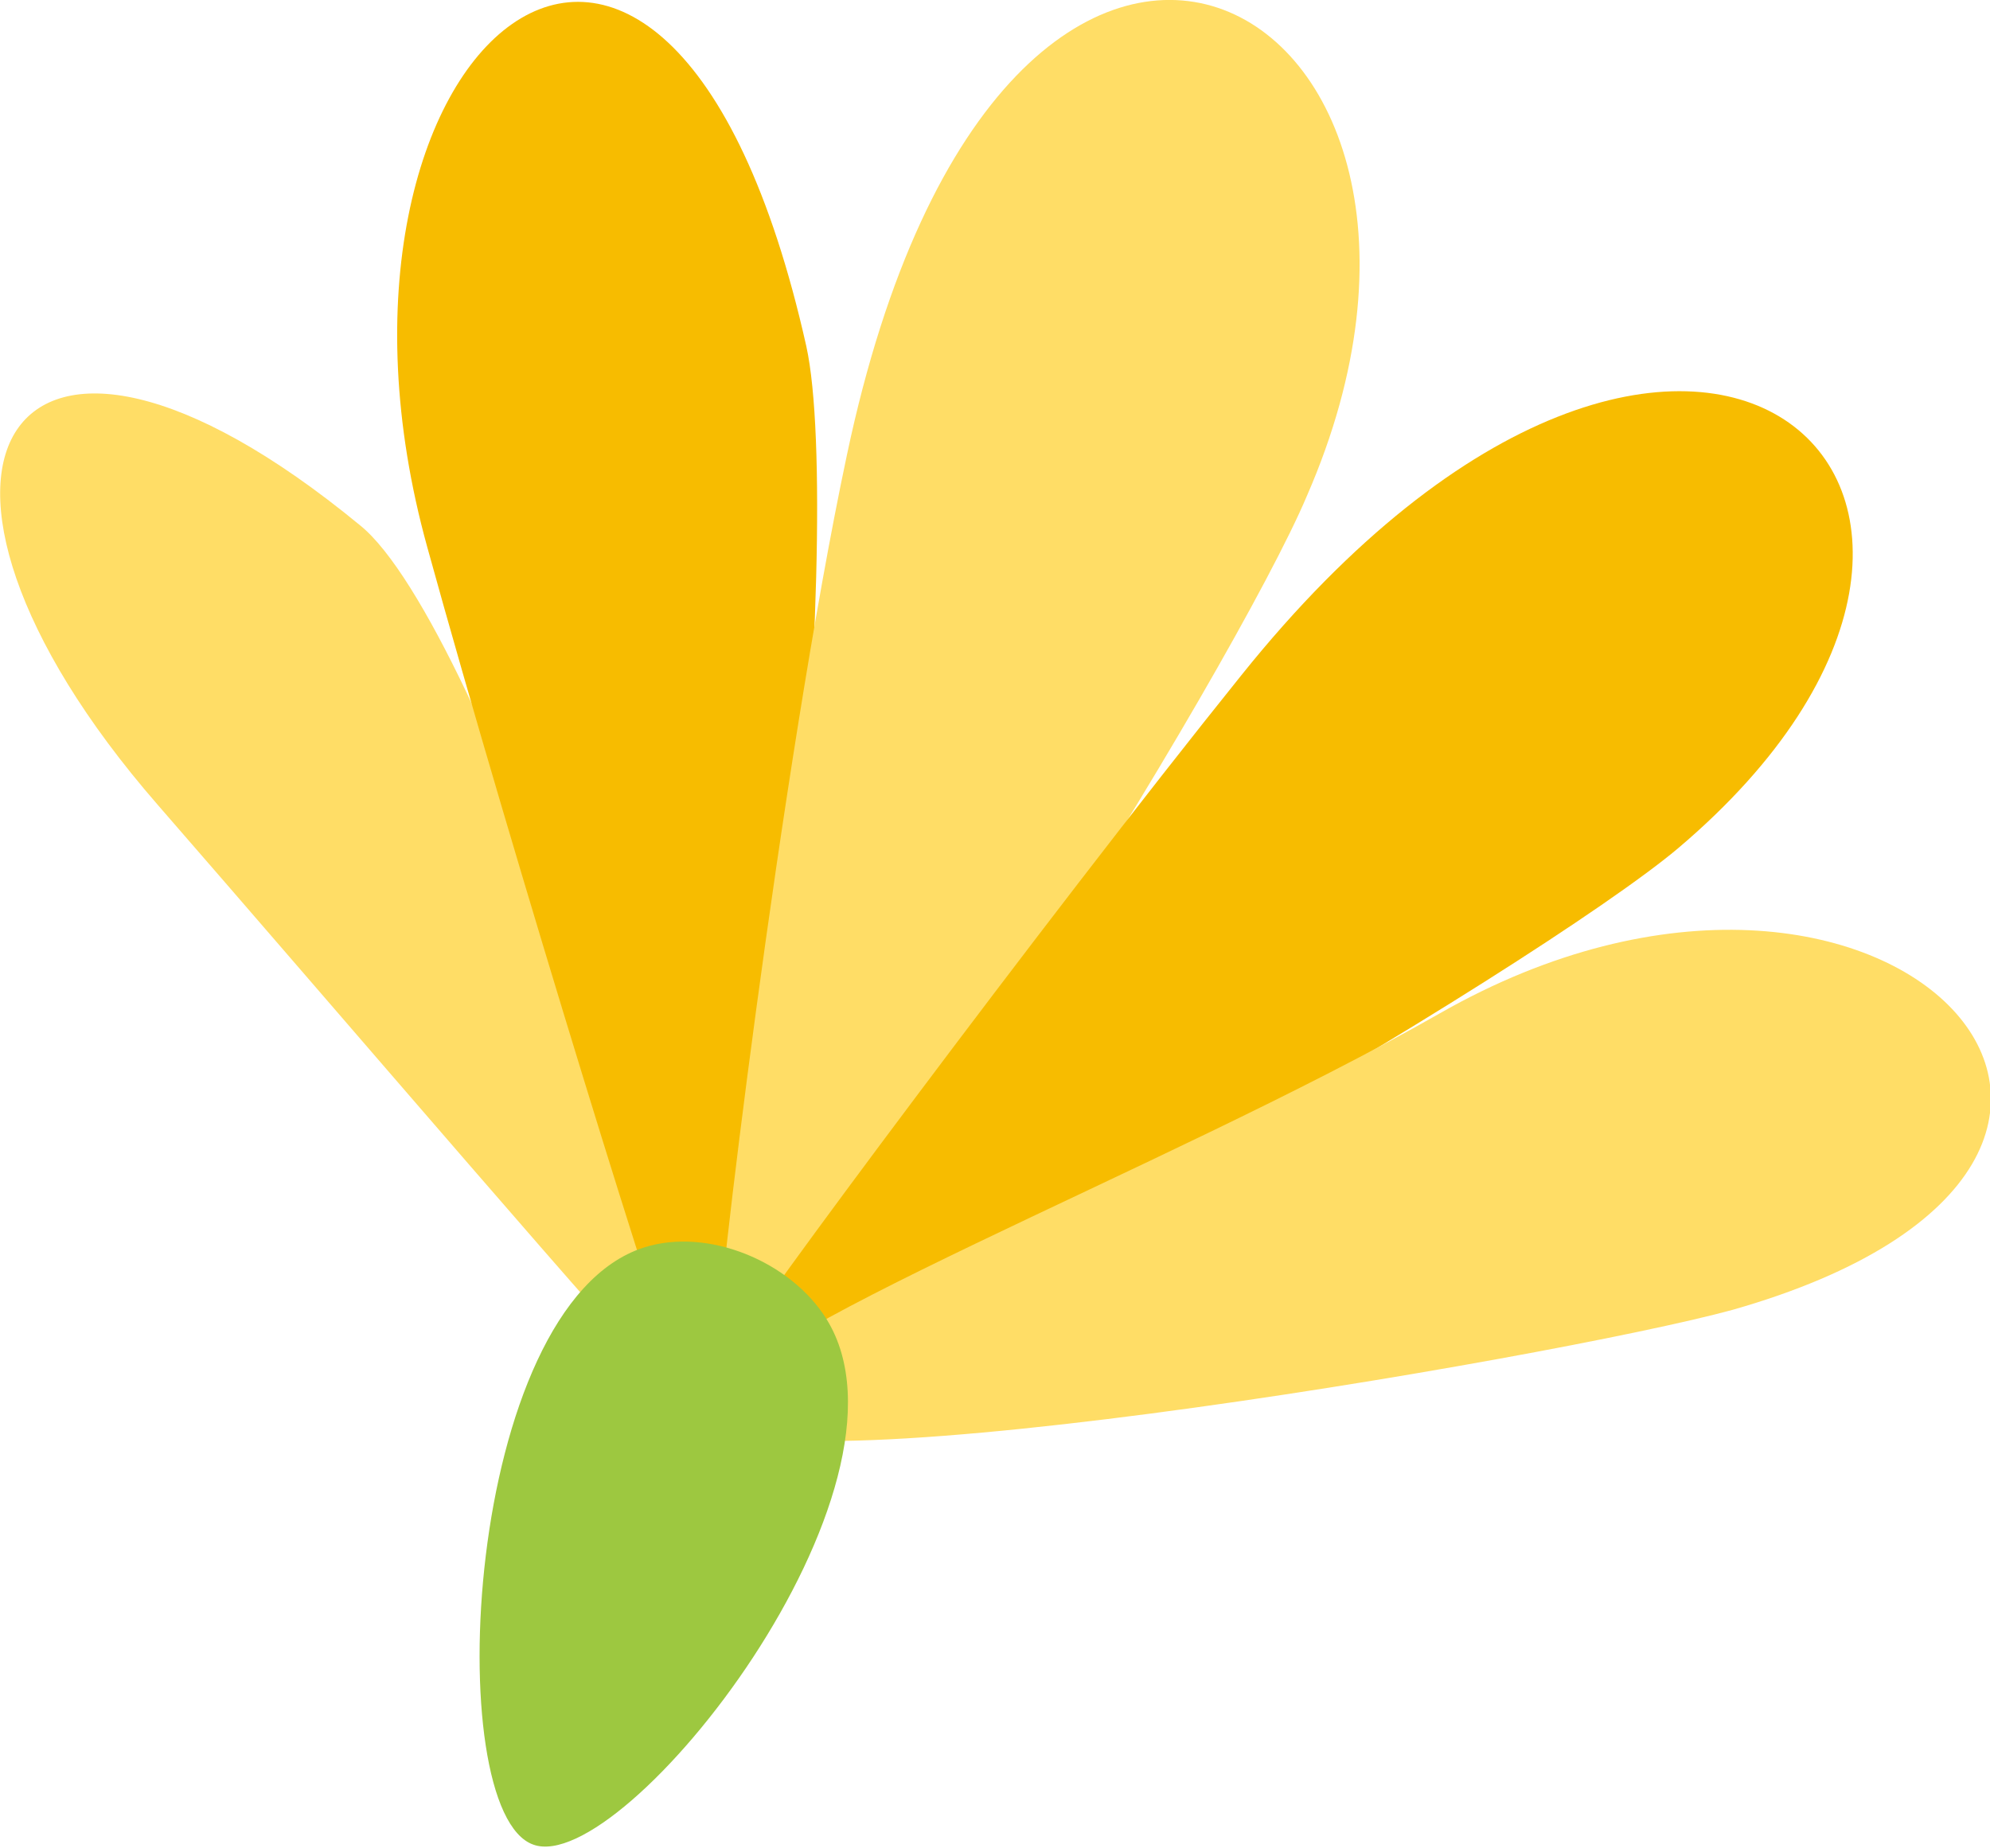
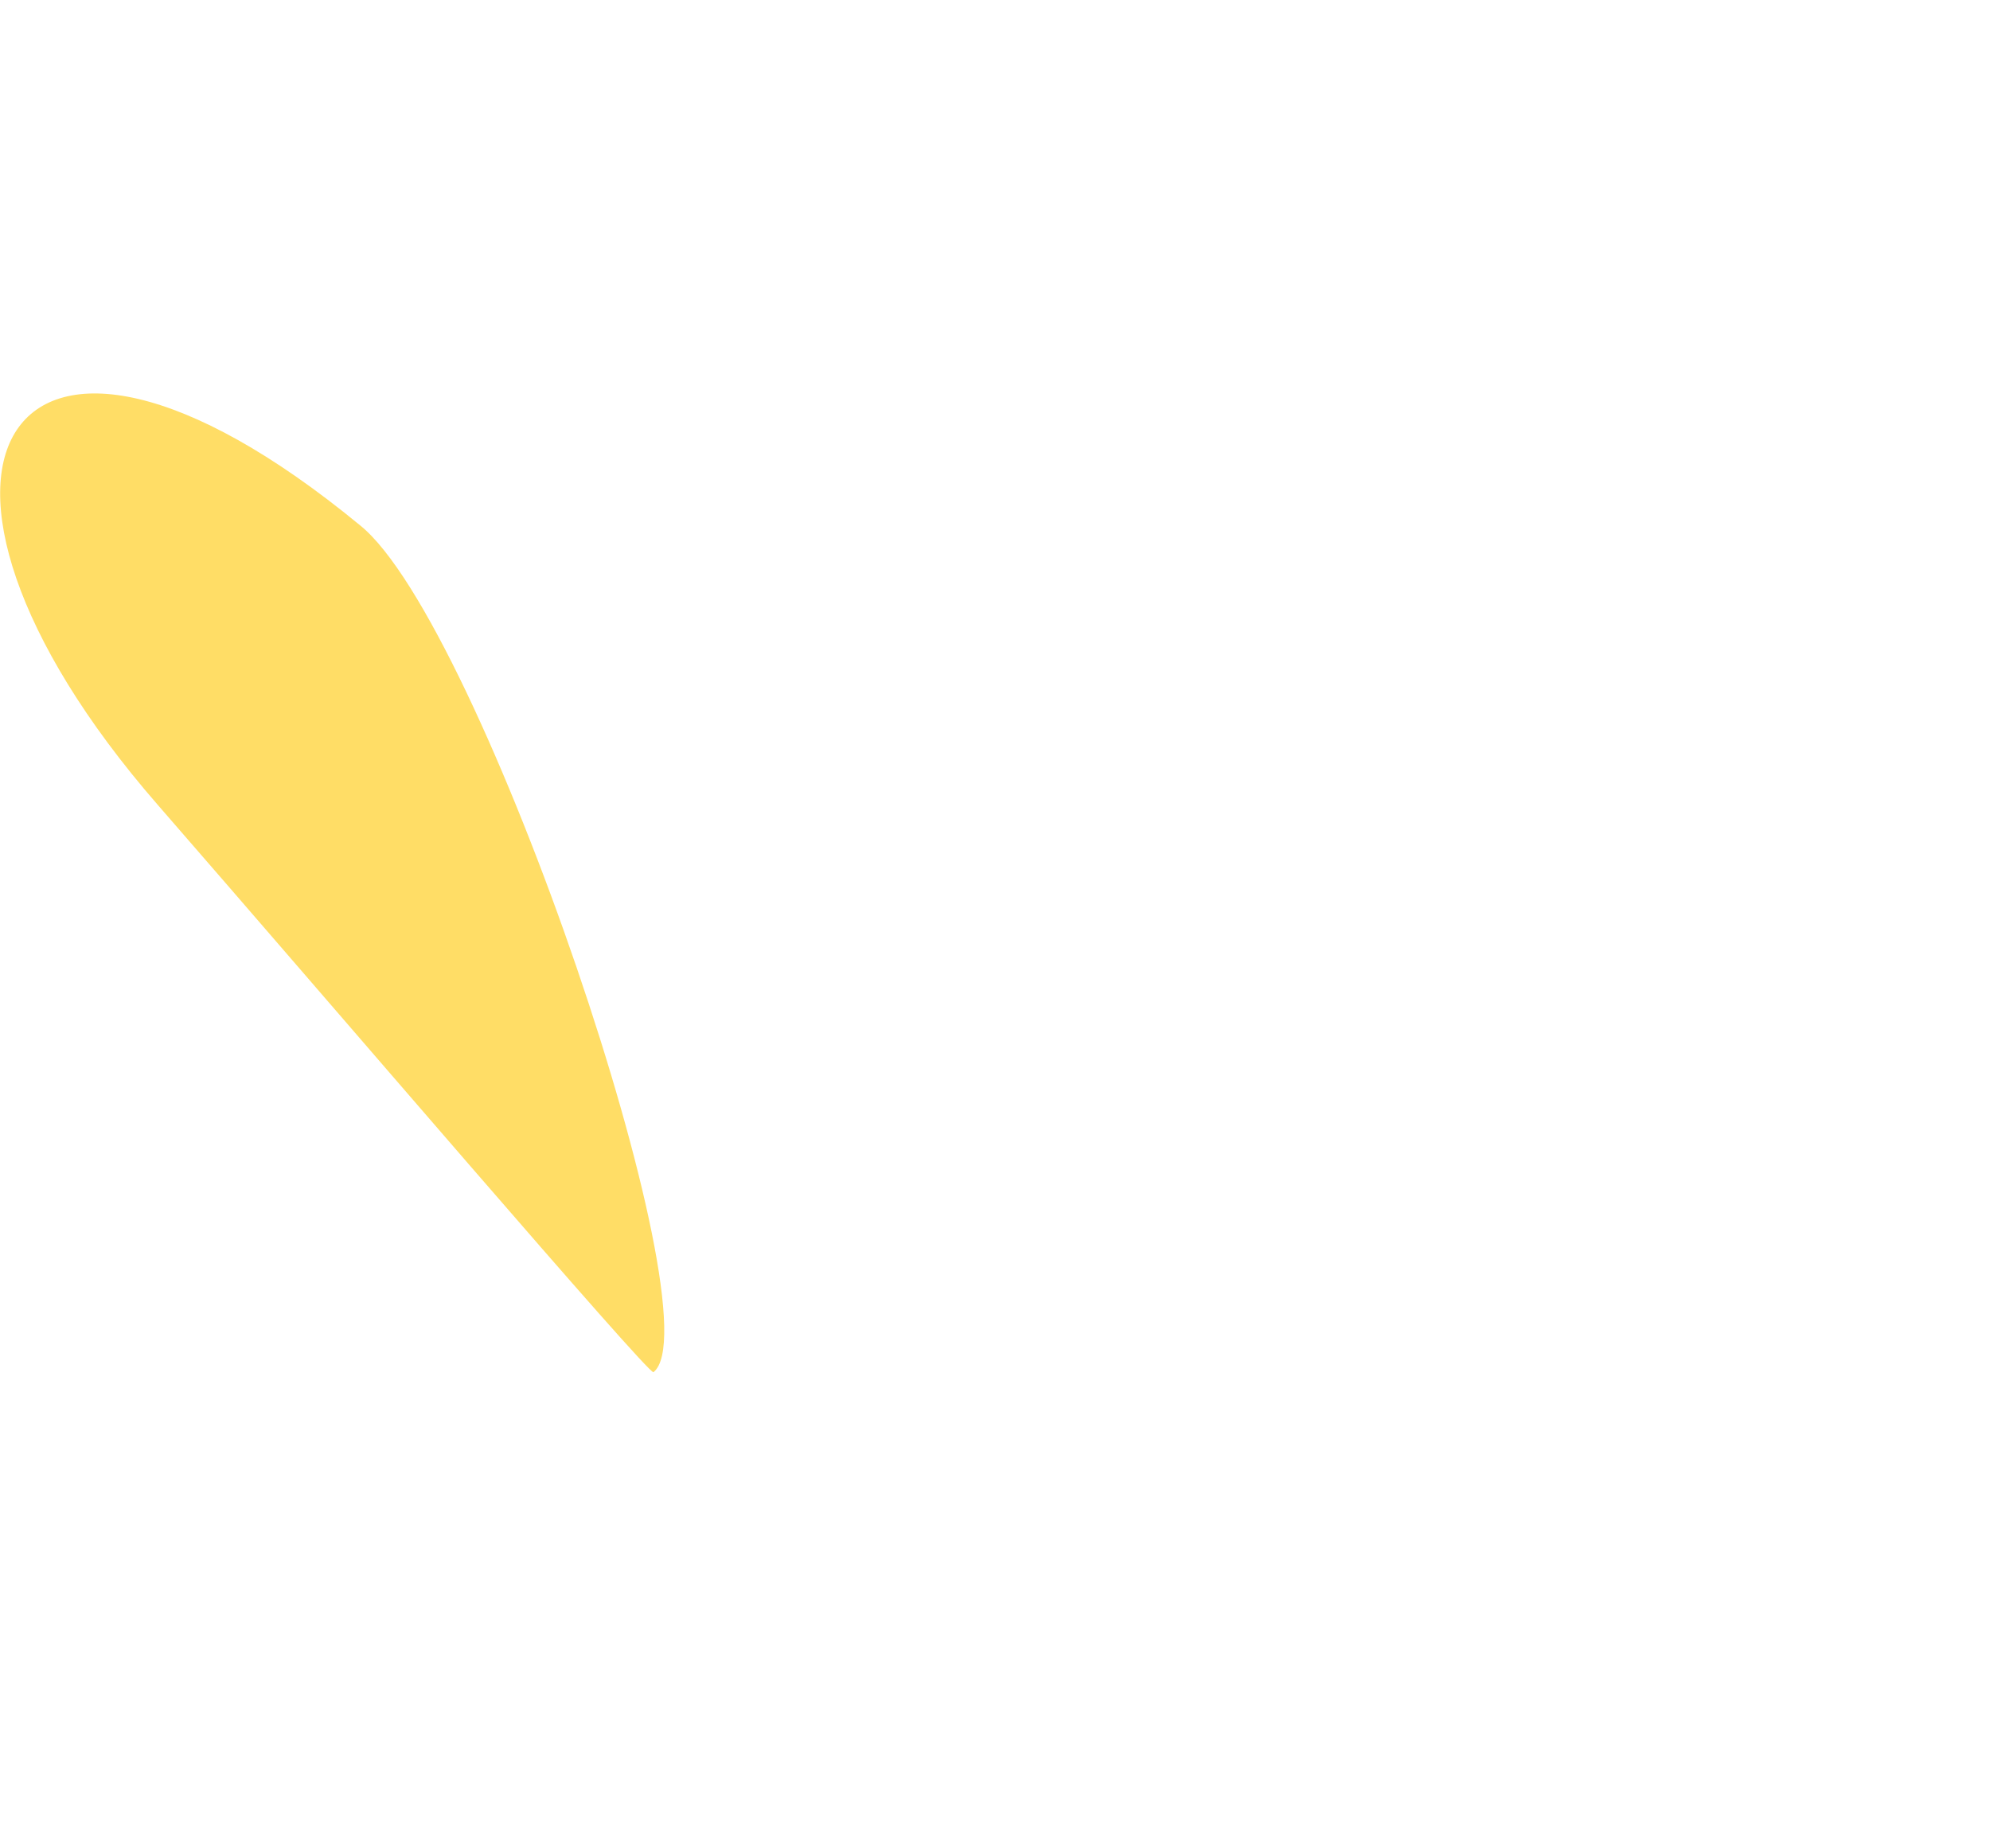
<svg xmlns="http://www.w3.org/2000/svg" x="0px" y="0px" viewBox="0 0 127.6 118.5" style="enable-background:new 0 0 127.6 118.5;" xml:space="preserve">
  <g>
    <path style="fill:#FFDD66;" d="M41.9,88c-0.3,0.2-20.4-23.3-31.8-36.4C-8.6,30.1,0.4,15,23.1,33.7C30.9,40,46,84.8,41.9,88z">
    </path>
-     <path style="fill:#F7BC00;" d="M43.6,88.2c-0.4,0.1-10.8-33.5-16.2-53.1C18.5,3,42.7-18,51.7,22.2C54.2,33.5,49.6,86.6,43.6,88.2z">
-     </path>
-     <path style="fill:#FFDD66;" d="M46.1,85.7c-0.4-0.1,4-36.7,8.2-56.5c10.1-47.9,43.5-29.5,29.5,2.6C79.3,42.5,52.2,86.9,46.1,85.7z">
-     </path>
-     <path style="fill:#F7BC00;" d="M47.6,85.7c-0.3-0.2,19.3-26.6,32-42.4c28.7-35.8,54.8-11.6,28,11.1C98.7,61.9,52.6,89.4,47.6,85.7z">
-     </path>
-     <path style="fill:#FFDD66;" d="M45.6,90.4c0.6-4.6,29-15.3,46.7-25.4c28.9-16.5,52.5,9.4,18.8,19C99.8,87.1,44.8,96.5,45.6,90.4z">
-     </path>
-     <path style="fill:#9DC840;" d="M34.2,118.3C40,120.4,59.7,95.4,53,84.6c-2.3-3.7-7.6-5.9-11.7-4.6C29.7,83.7,28.2,116.2,34.2,118.3   z">
-     </path>
  </g>
</svg>